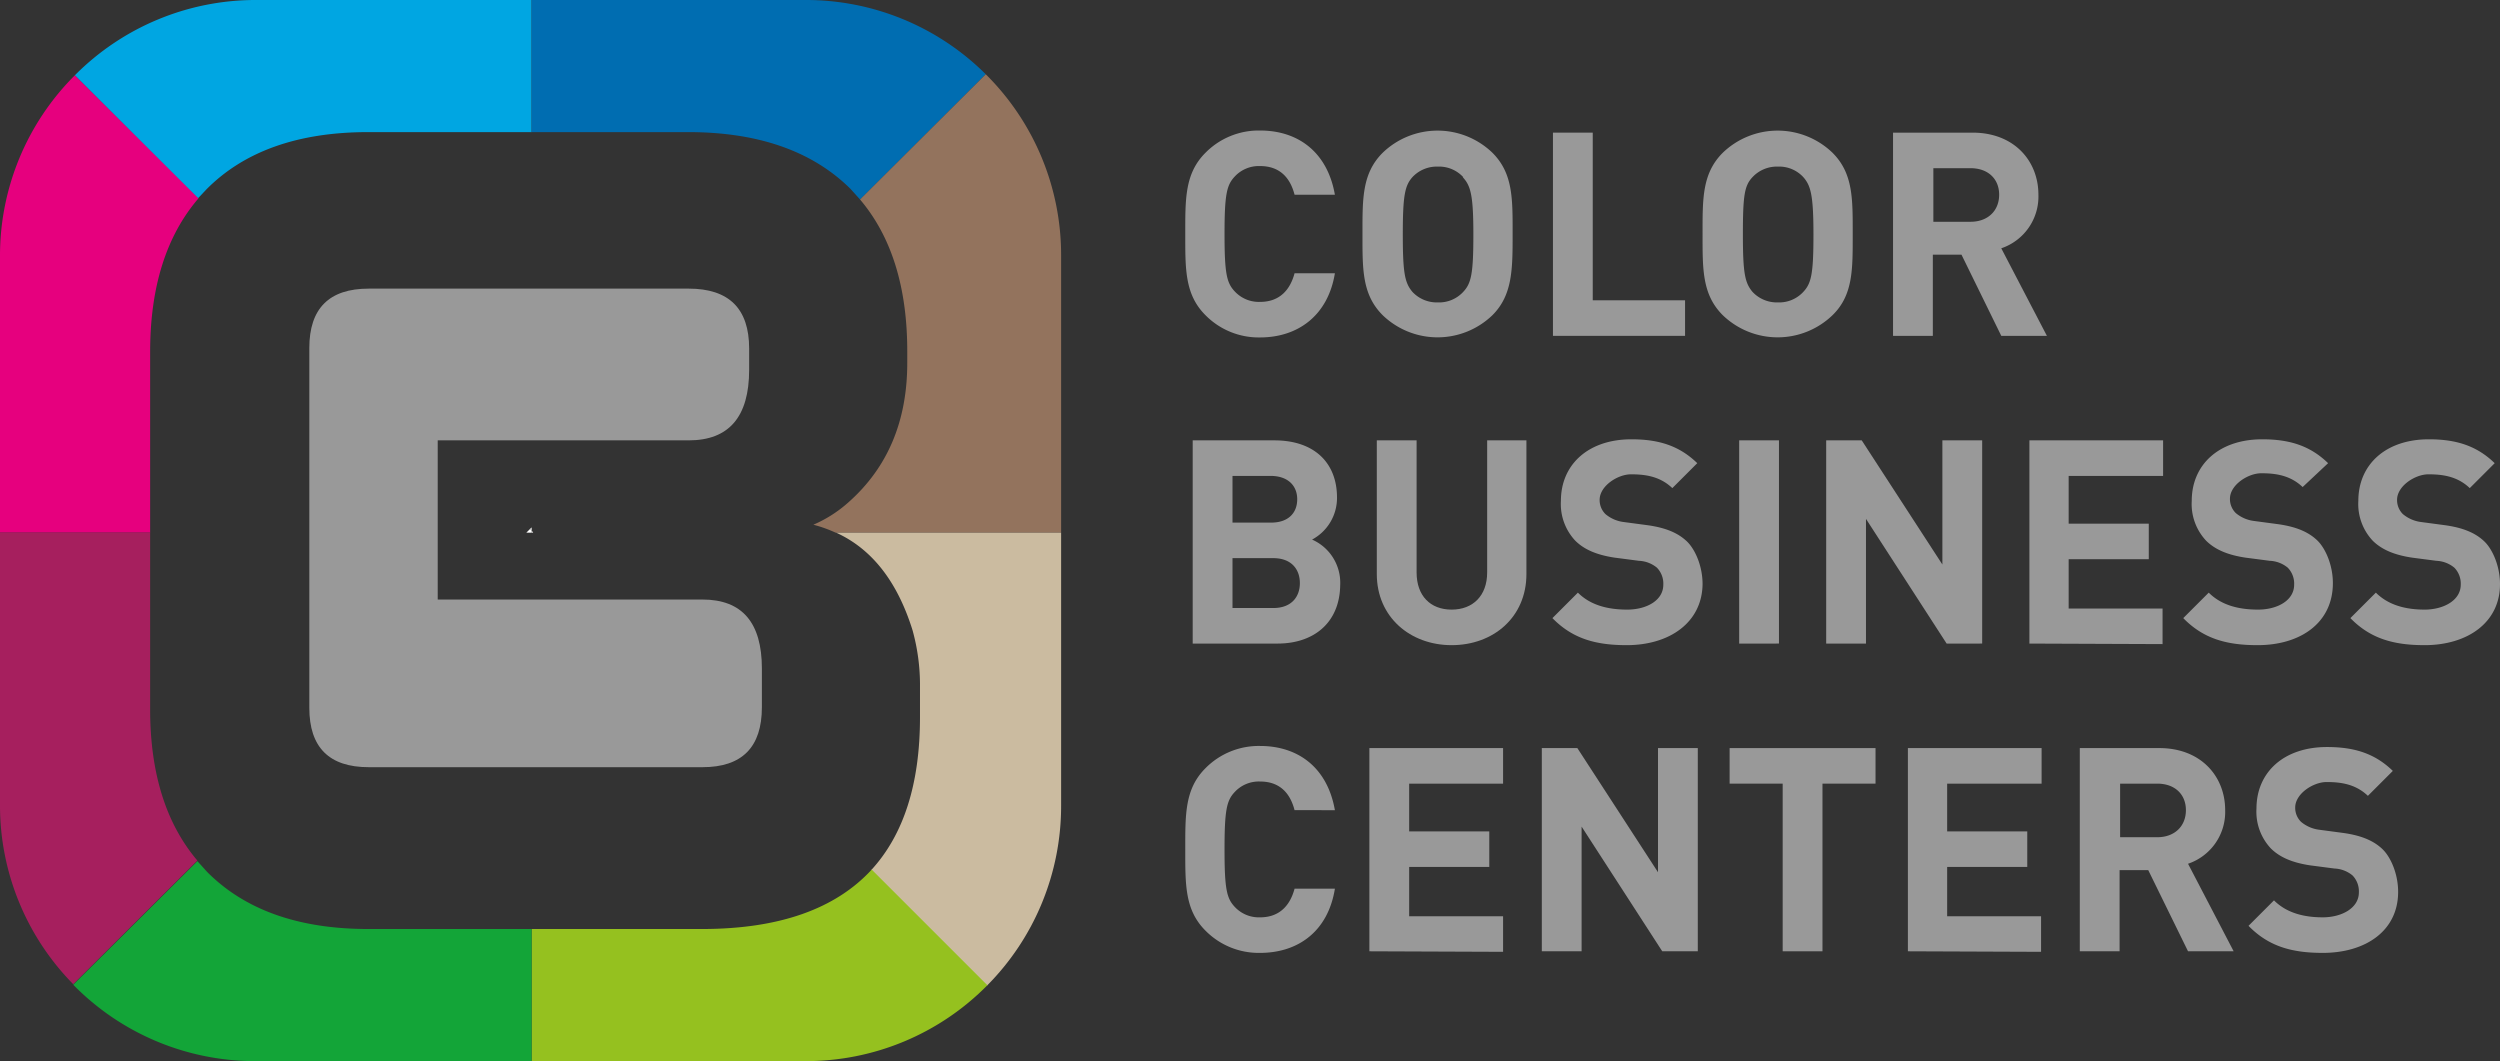
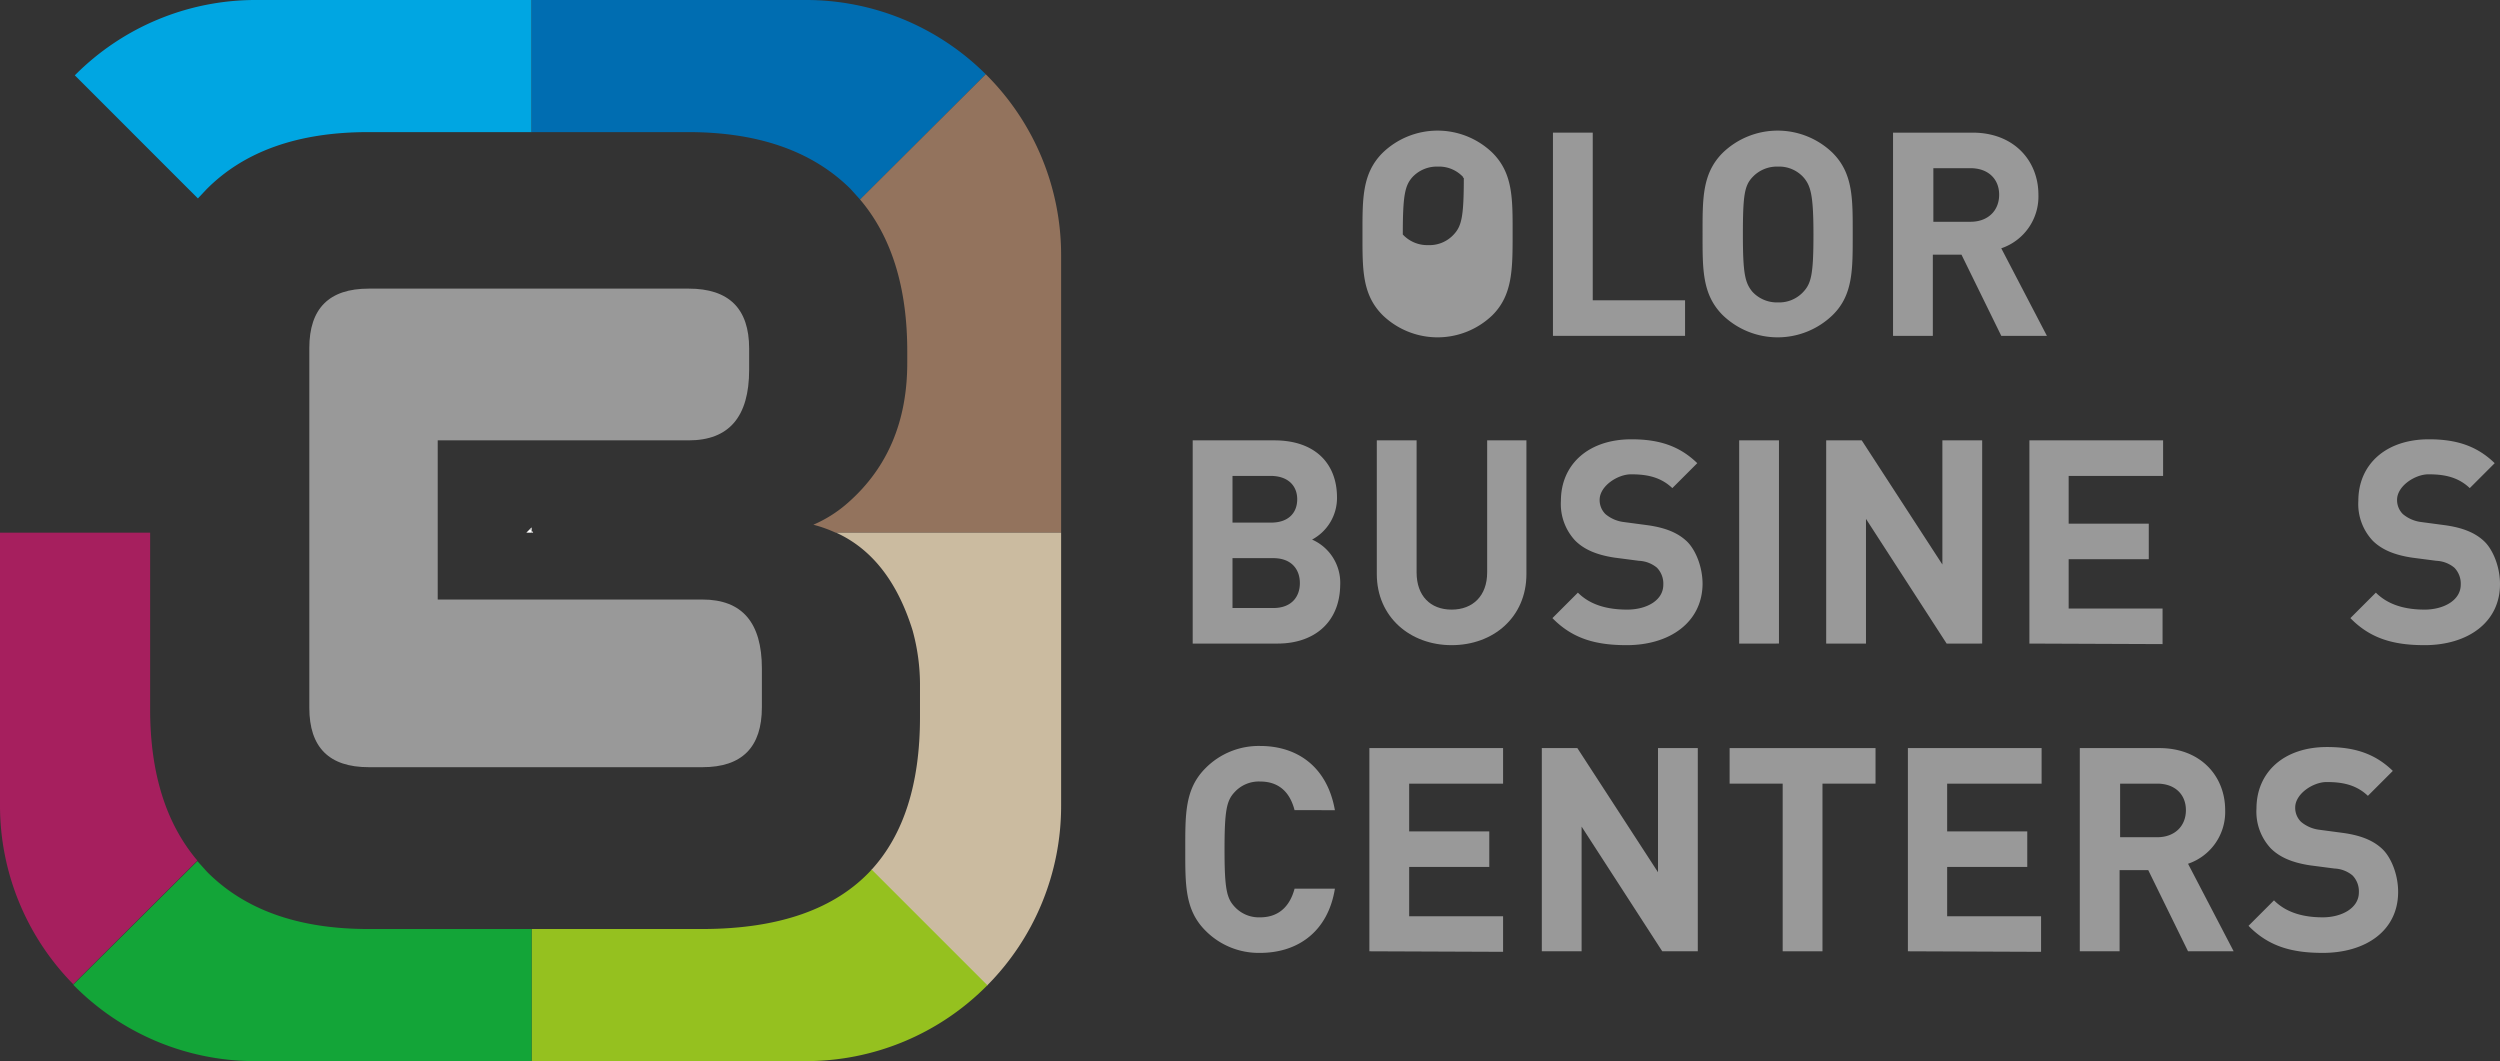
<svg xmlns="http://www.w3.org/2000/svg" id="Laag_1" data-name="Laag 1" width="471.2" height="200" viewBox="0 0 471.2 200">
  <rect x="0" y="0" width="471.2" height="200" fill="#333333" stroke="none" />
  <defs>
    <style>.cls-1{fill:#999;}.cls-2{fill:#00a6e2;}.cls-3{fill:#006db1;}.cls-4{fill:#93735d;}.cls-5{fill:#e6007e;}.cls-6{fill:#cbbba0;}.cls-7{fill:#95c11f;}.cls-8{fill:#13a538;}.cls-9{fill:#a61f5e;}.cls-10{fill:#fff;}</style>
  </defs>
  <title>CBC</title>
-   <path class="cls-1" d="M237.5,63.6a14.1,14.1,0,0,1-10.3-4.2c-3.9-3.9-3.8-8.7-3.8-15.3s-.1-11.4,3.8-15.3a14.1,14.1,0,0,1,10.3-4.2c7.2,0,12.7,4.1,14.1,12.1H244c-.8-3.1-2.7-5.4-6.5-5.4a6.2,6.2,0,0,0-4.8,2c-1.5,1.6-1.9,3.4-1.9,10.8s.4,9.2,1.9,10.8a6.2,6.2,0,0,0,4.8,2c3.8,0,5.7-2.4,6.5-5.4h7.6C250.3,59.5,244.6,63.6,237.5,63.6Z" />
-   <path class="cls-1" d="M281.3,59.4a14.9,14.9,0,0,1-20.7,0c-3.9-3.9-3.8-8.7-3.8-15.3s-.1-11.4,3.8-15.3a14.9,14.9,0,0,1,20.7,0c3.9,3.9,3.8,8.7,3.8,15.3S285.1,55.6,281.3,59.4Zm-5.5-26a6.2,6.2,0,0,0-4.8-2,6.3,6.3,0,0,0-4.8,2c-1.4,1.6-1.8,3.4-1.8,10.8s.4,9.1,1.8,10.8a6.3,6.3,0,0,0,4.8,2,6.2,6.2,0,0,0,4.8-2c1.5-1.6,1.9-3.4,1.9-10.8S277.2,35,275.7,33.4Z" />
+   <path class="cls-1" d="M281.3,59.4a14.9,14.9,0,0,1-20.7,0c-3.9-3.9-3.8-8.7-3.8-15.3s-.1-11.4,3.8-15.3a14.9,14.9,0,0,1,20.7,0c3.9,3.9,3.8,8.7,3.8,15.3S285.1,55.6,281.3,59.4Zm-5.5-26a6.2,6.2,0,0,0-4.8-2,6.3,6.3,0,0,0-4.8,2c-1.4,1.6-1.8,3.4-1.8,10.8a6.3,6.3,0,0,0,4.8,2,6.2,6.2,0,0,0,4.8-2c1.5-1.6,1.9-3.4,1.9-10.8S277.2,35,275.7,33.4Z" />
  <path class="cls-1" d="M292.7,63.3V25h7.5V56.6h17.4v6.7Z" />
  <path class="cls-1" d="M345.4,59.4a14.9,14.9,0,0,1-20.7,0c-3.9-3.9-3.8-8.7-3.8-15.3s-.1-11.4,3.8-15.3a14.9,14.9,0,0,1,20.7,0c3.9,3.9,3.8,8.7,3.8,15.3S349.3,55.6,345.4,59.4Zm-5.5-26a6.2,6.2,0,0,0-4.8-2,6.3,6.3,0,0,0-4.8,2c-1.5,1.6-1.8,3.4-1.8,10.8s.4,9.1,1.8,10.8a6.3,6.3,0,0,0,4.8,2,6.2,6.2,0,0,0,4.8-2c1.5-1.6,1.9-3.4,1.9-10.8S341.3,35,339.9,33.4Z" />
  <path class="cls-1" d="M377.2,63.3,369.7,48h-5.4V63.3h-7.5V25h15c7.8,0,12.4,5.3,12.4,11.7a10.3,10.3,0,0,1-7,10.1l8.6,16.5Zm-5.8-31.6h-7V41.8h7c3.3,0,5.4-2.1,5.4-5.1S374.7,31.7,371.4,31.7Z" />
  <path class="cls-1" d="M240.8,121.3h-16V83h15.4c7.5,0,11.8,4.2,11.8,10.8a8.9,8.9,0,0,1-4.7,7.9,8.9,8.9,0,0,1,5.3,8.6C252.5,117.4,247.6,121.3,240.8,121.3Zm-1.2-31.6h-7.3v8.8h7.3c3.2,0,4.9-1.8,4.9-4.4S242.7,89.7,239.5,89.7Zm.5,15.5h-7.8v9.4H240c3.4,0,5-2.1,5-4.7S243.4,105.2,240,105.2Z" />
  <path class="cls-1" d="M273.6,121.6c-7.8,0-14.1-5.3-14.1-13.4V83H267v24.9c0,4.4,2.6,7,6.6,7s6.7-2.6,6.7-7V83h7.4v25.2C287.7,116.3,281.5,121.6,273.6,121.6Z" />
  <path class="cls-1" d="M306.6,121.6c-5.8,0-10.2-1.2-14-5.1l4.8-4.8c2.4,2.4,5.7,3.2,9.3,3.2s6.8-1.7,6.8-4.7a4.3,4.3,0,0,0-1.2-3.2,5.7,5.7,0,0,0-3.4-1.3l-4.6-.6c-3.3-.5-5.7-1.5-7.4-3.2a10.1,10.1,0,0,1-2.7-7.5c0-6.8,5.1-11.6,13.3-11.6,5.3,0,9.1,1.3,12.4,4.5l-4.7,4.7c-2.4-2.3-5.3-2.6-7.8-2.6s-5.9,2.2-5.9,4.8a3.7,3.7,0,0,0,1.1,2.7,6.6,6.6,0,0,0,3.5,1.5l4.5.6c3.5.5,5.7,1.5,7.3,3s3,4.7,3,8.1C320.8,117.4,314.6,121.6,306.6,121.6Z" />
  <path class="cls-1" d="M327.8,121.3V83h7.5v38.3Z" />
  <path class="cls-1" d="M366.9,121.3,351.7,97.8v23.5h-7.5V83h6.7l15.2,23.4V83h7.5v38.3Z" />
  <path class="cls-1" d="M382.5,121.3V83h25.2v6.7H389.9v9H405v6.7H389.9v9.3h17.7v6.7Z" />
-   <path class="cls-1" d="M425.5,121.6c-5.8,0-10.2-1.2-14-5.1l4.8-4.8c2.4,2.4,5.7,3.2,9.3,3.2s6.8-1.7,6.8-4.7a4.3,4.3,0,0,0-1.2-3.2,5.7,5.7,0,0,0-3.4-1.3l-4.6-.6c-3.3-.5-5.7-1.5-7.4-3.2a10.1,10.1,0,0,1-2.7-7.5c0-6.8,5.1-11.6,13.3-11.6,5.3,0,9.1,1.3,12.4,4.5L434,91.8c-2.4-2.3-5.3-2.6-7.8-2.6s-5.9,2.2-5.9,4.8a3.7,3.7,0,0,0,1.1,2.7,6.6,6.6,0,0,0,3.5,1.5l4.5.6c3.5.5,5.7,1.5,7.3,3s3,4.7,3,8.1C439.7,117.4,433.6,121.6,425.5,121.6Z" />
  <path class="cls-1" d="M457,121.6c-5.8,0-10.2-1.2-14-5.1l4.8-4.8c2.4,2.4,5.7,3.2,9.2,3.2s6.8-1.7,6.8-4.7a4.3,4.3,0,0,0-1.2-3.2,5.7,5.7,0,0,0-3.4-1.3l-4.6-.6c-3.3-.5-5.7-1.5-7.4-3.2a10.1,10.1,0,0,1-2.7-7.5c0-6.8,5.1-11.6,13.3-11.6,5.3,0,9.1,1.3,12.4,4.5l-4.7,4.7c-2.4-2.3-5.3-2.6-7.8-2.6s-5.9,2.2-5.9,4.8a3.7,3.7,0,0,0,1.1,2.7,6.6,6.6,0,0,0,3.5,1.5l4.5.6c3.5.5,5.7,1.5,7.3,3s3,4.7,3,8.1C471.2,117.4,465,121.6,457,121.6Z" />
  <path class="cls-1" d="M237.5,179.6a14.1,14.1,0,0,1-10.3-4.2c-3.9-3.9-3.8-8.7-3.8-15.3s-.1-11.4,3.8-15.3a14.1,14.1,0,0,1,10.3-4.2c7.2,0,12.7,4.1,14.1,12.1H244c-.8-3.1-2.7-5.4-6.5-5.4a6.2,6.2,0,0,0-4.8,2c-1.5,1.6-1.9,3.4-1.9,10.8s.4,9.2,1.9,10.8a6.2,6.2,0,0,0,4.8,2c3.8,0,5.7-2.4,6.5-5.4h7.6C250.3,175.6,244.6,179.6,237.5,179.6Z" />
  <path class="cls-1" d="M258.1,179.3V141h25.2v6.7H265.6v9h15.1v6.7H265.6v9.3h17.7v6.7Z" />
  <path class="cls-1" d="M313.3,179.3l-15.2-23.5v23.5h-7.5V141h6.7l15.2,23.4V141h7.5v38.3Z" />
  <path class="cls-1" d="M343.5,147.7v31.6H336V147.7H326V141h27.5v6.7Z" />
  <path class="cls-1" d="M359.6,179.3V141h25.2v6.7H367v9h15.1v6.7H367v9.3h17.7v6.7Z" />
  <path class="cls-1" d="M412.4,179.3l-7.5-15.3h-5.4v15.3h-7.5V141h15c7.8,0,12.4,5.3,12.4,11.7a10.3,10.3,0,0,1-7,10.1l8.6,16.5Zm-5.8-31.6h-7v10.1h7c3.3,0,5.4-2.1,5.4-5.1S409.9,147.7,406.6,147.7Z" />
  <path class="cls-1" d="M437.8,179.6c-5.8,0-10.2-1.2-14-5.1l4.8-4.8c2.4,2.4,5.7,3.2,9.2,3.2s6.8-1.7,6.8-4.7a4.3,4.3,0,0,0-1.2-3.2,5.7,5.7,0,0,0-3.4-1.3l-4.6-.6c-3.3-.5-5.7-1.5-7.4-3.2a10.1,10.1,0,0,1-2.7-7.5c0-6.8,5.1-11.6,13.3-11.6,5.3,0,9.1,1.3,12.4,4.5l-4.7,4.7c-2.4-2.3-5.3-2.6-7.8-2.6s-5.9,2.2-5.9,4.8a3.7,3.7,0,0,0,1.1,2.7,6.6,6.6,0,0,0,3.5,1.5l4.5.6c3.5.5,5.7,1.5,7.3,3s3,4.7,3,8.1C452,175.5,445.8,179.6,437.8,179.6Z" />
  <path class="cls-2" d="M38.9,35.7Q49.6,24.9,69.4,24.9h30.8V0h-52A48,48,0,0,0,14.1,14.2L37.3,37.4Z" />
  <path class="cls-3" d="M116.2,24.9h13.5q19.8,0,30.6,10.7l1.8,2L185.8,14a48,48,0,0,0-34-14H100.2V24.9Z" />
  <path class="cls-4" d="M185.8,14,162.1,37.6q8.9,10.5,8.9,28.6v2.2q0,16.4-11,26.2a24.3,24.3,0,0,1-6.7,4.3,24.5,24.5,0,0,1,4.2,1.5H200V48.2A48,48,0,0,0,185.8,14Z" />
-   <path class="cls-5" d="M28.3,66.3q0-18.3,9.1-28.9L14.1,14.2A48,48,0,0,0,0,48.2v52.2H28.3Z" />
  <path class="cls-6" d="M172,118.8a38.6,38.6,0,0,1,1.4,10.6v5.8q0,18.8-9.2,28.8l21.8,21.8A48,48,0,0,0,200,151.8V100.4H157.6Q167.7,105,172,118.8Z" />
  <path class="cls-7" d="M132.3,175.1H100.2V200h51.7a48,48,0,0,0,34.2-14.3l-21.8-21.8Q154,175.1,132.3,175.1Z" />
  <path class="cls-8" d="M82.4,175.1h-13q-19.7,0-30.4-10.8l-1.8-2L13.8,185.6A48,48,0,0,0,48.2,200h52V175.1Z" />
  <path class="cls-9" d="M28.3,133.7V100.4H0v51.4a48,48,0,0,0,13.8,33.7l23.4-23.3Q28.3,151.7,28.3,133.7Z" />
  <polygon class="cls-10" points="100.5 100.4 100.2 100 100.2 100.4 100.5 100.4" />
  <polygon class="cls-10" points="99.2 100.4 100.2 100.4 100.2 100 99.9 99.7 99.2 100.4" />
  <polygon class="cls-10" points="100.2 100 100.2 99.4 99.9 99.7 100.2 100" />
  <path class="cls-1" d="M132.4,113H82.5v-30h47.3q11.4,0,11.4-13.3V65.7q0-11.3-11.4-11.3H69.5q-11.2,0-11.2,11.2v67.8q0,11.2,11.2,11.2h62.9q11.2,0,11.2-11.3v-7.3Q143.6,113,132.4,113Z" />
</svg>